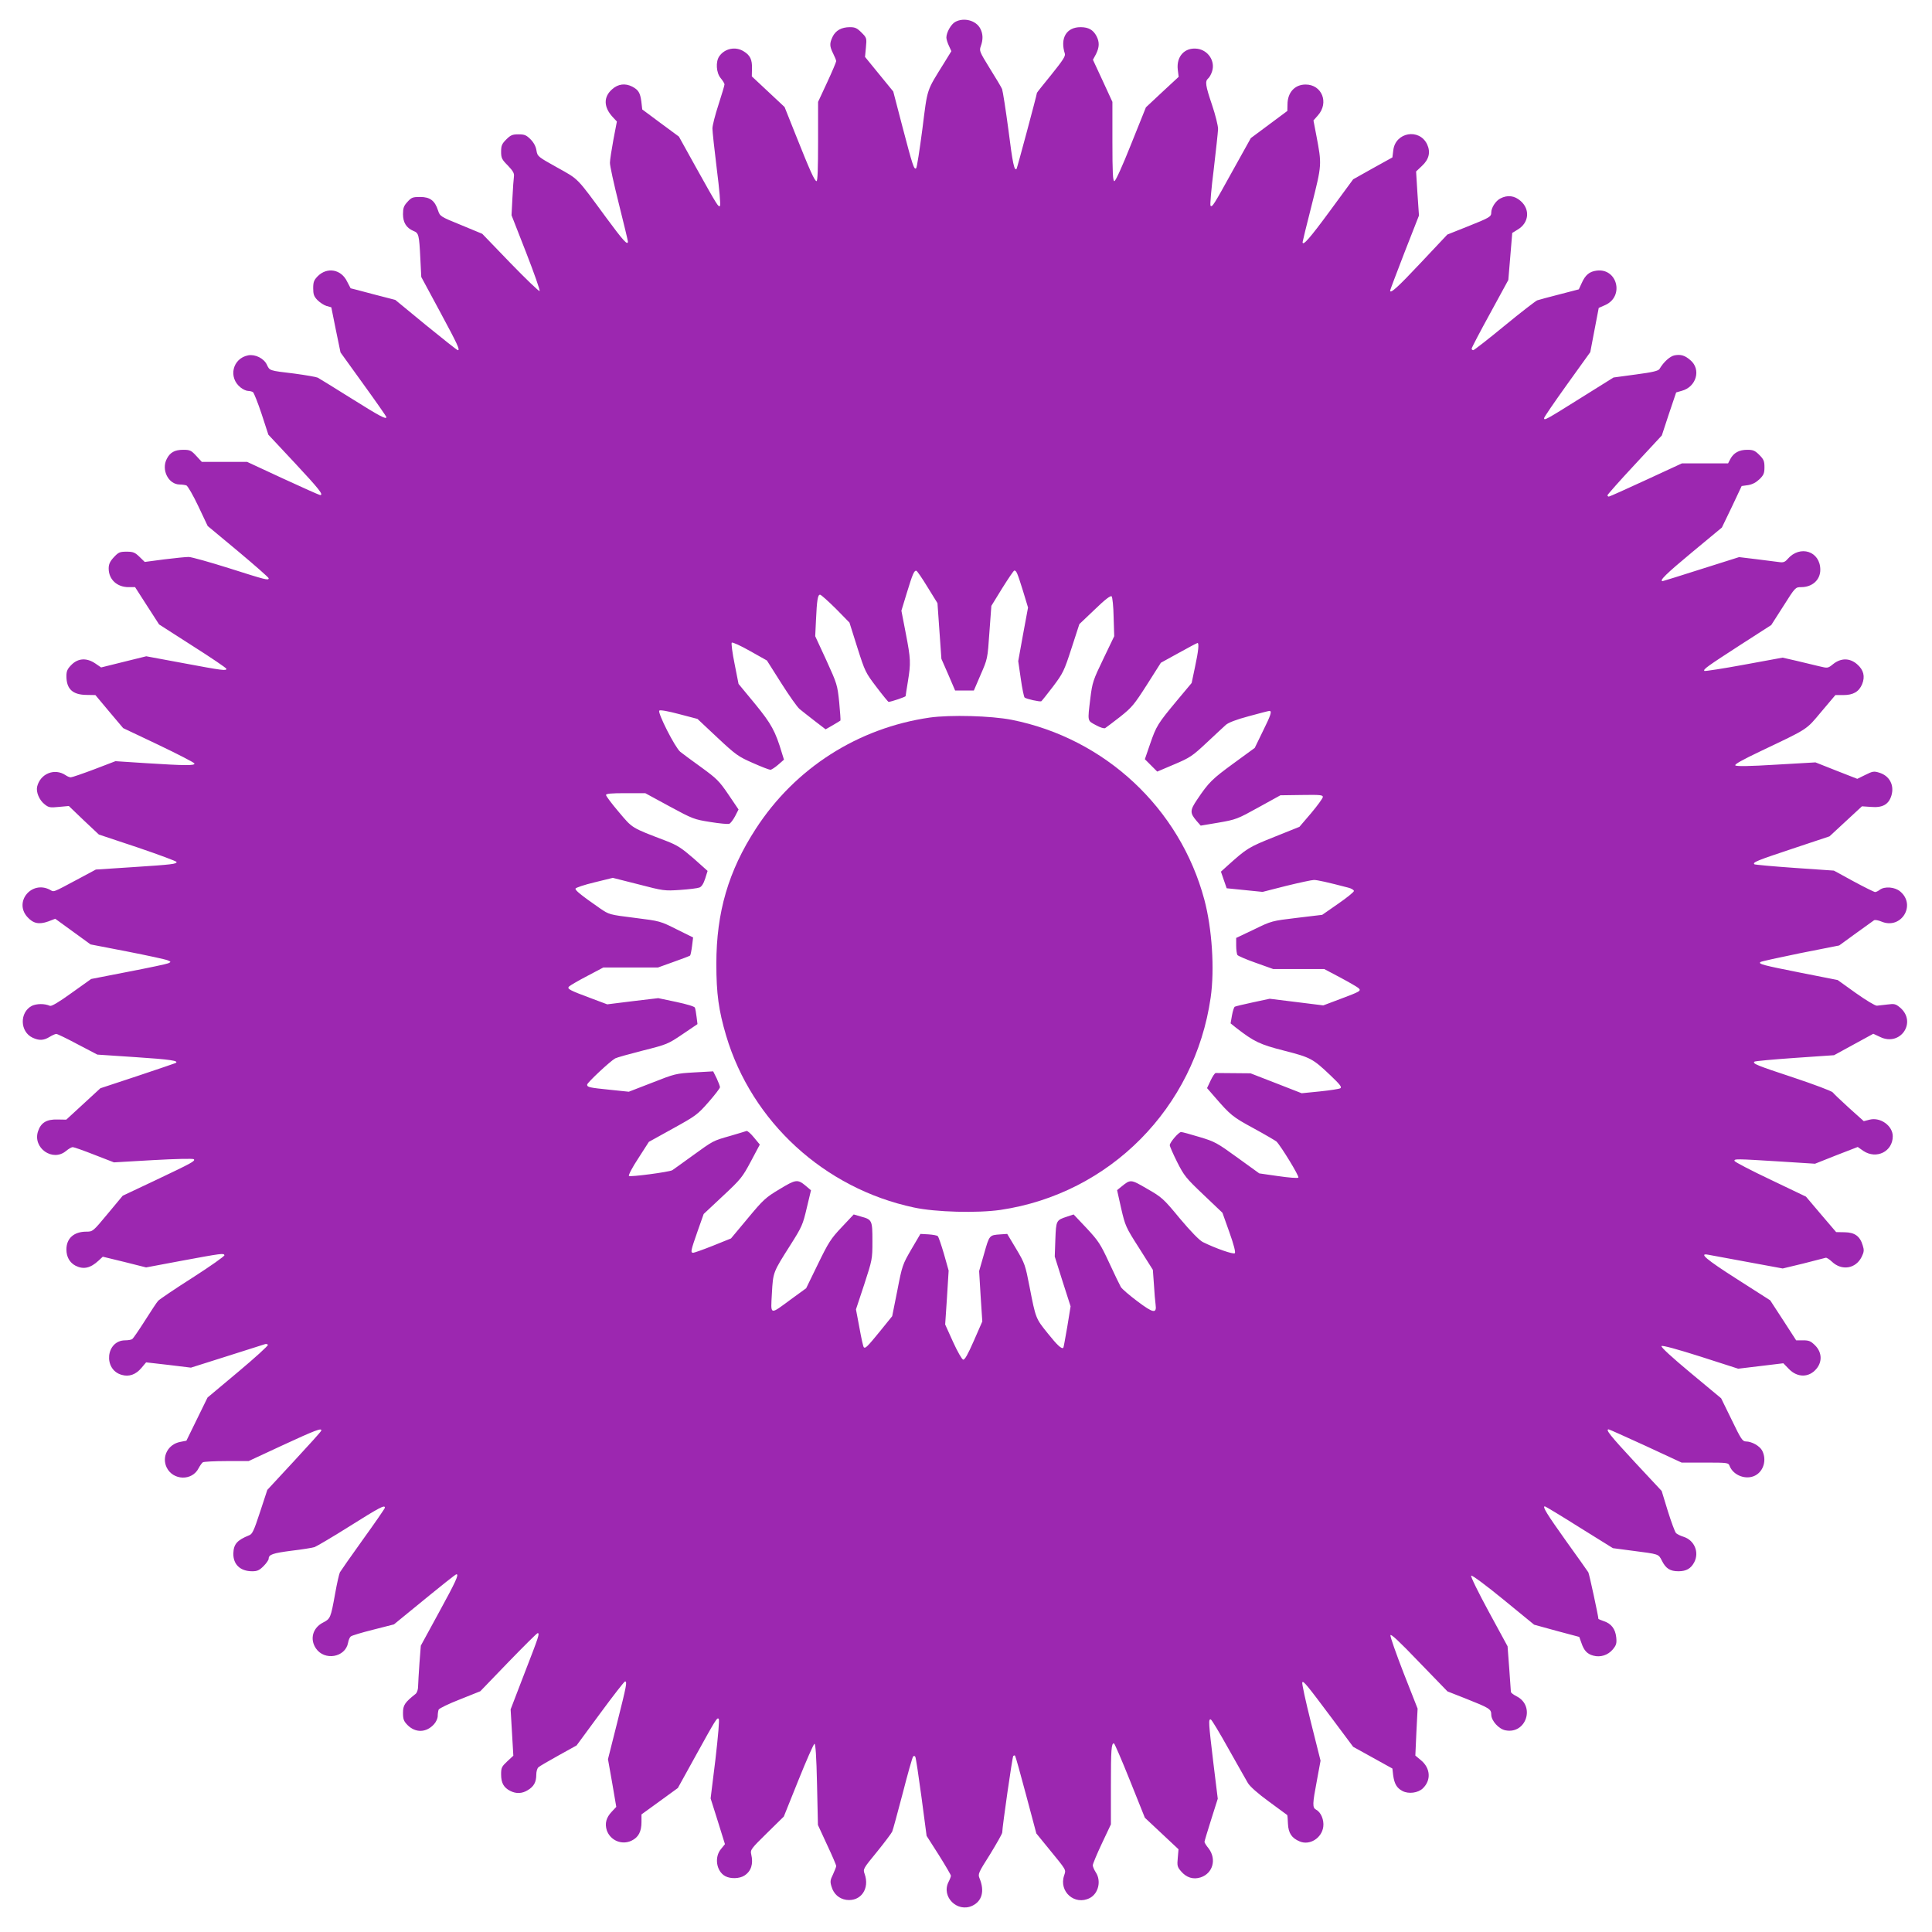
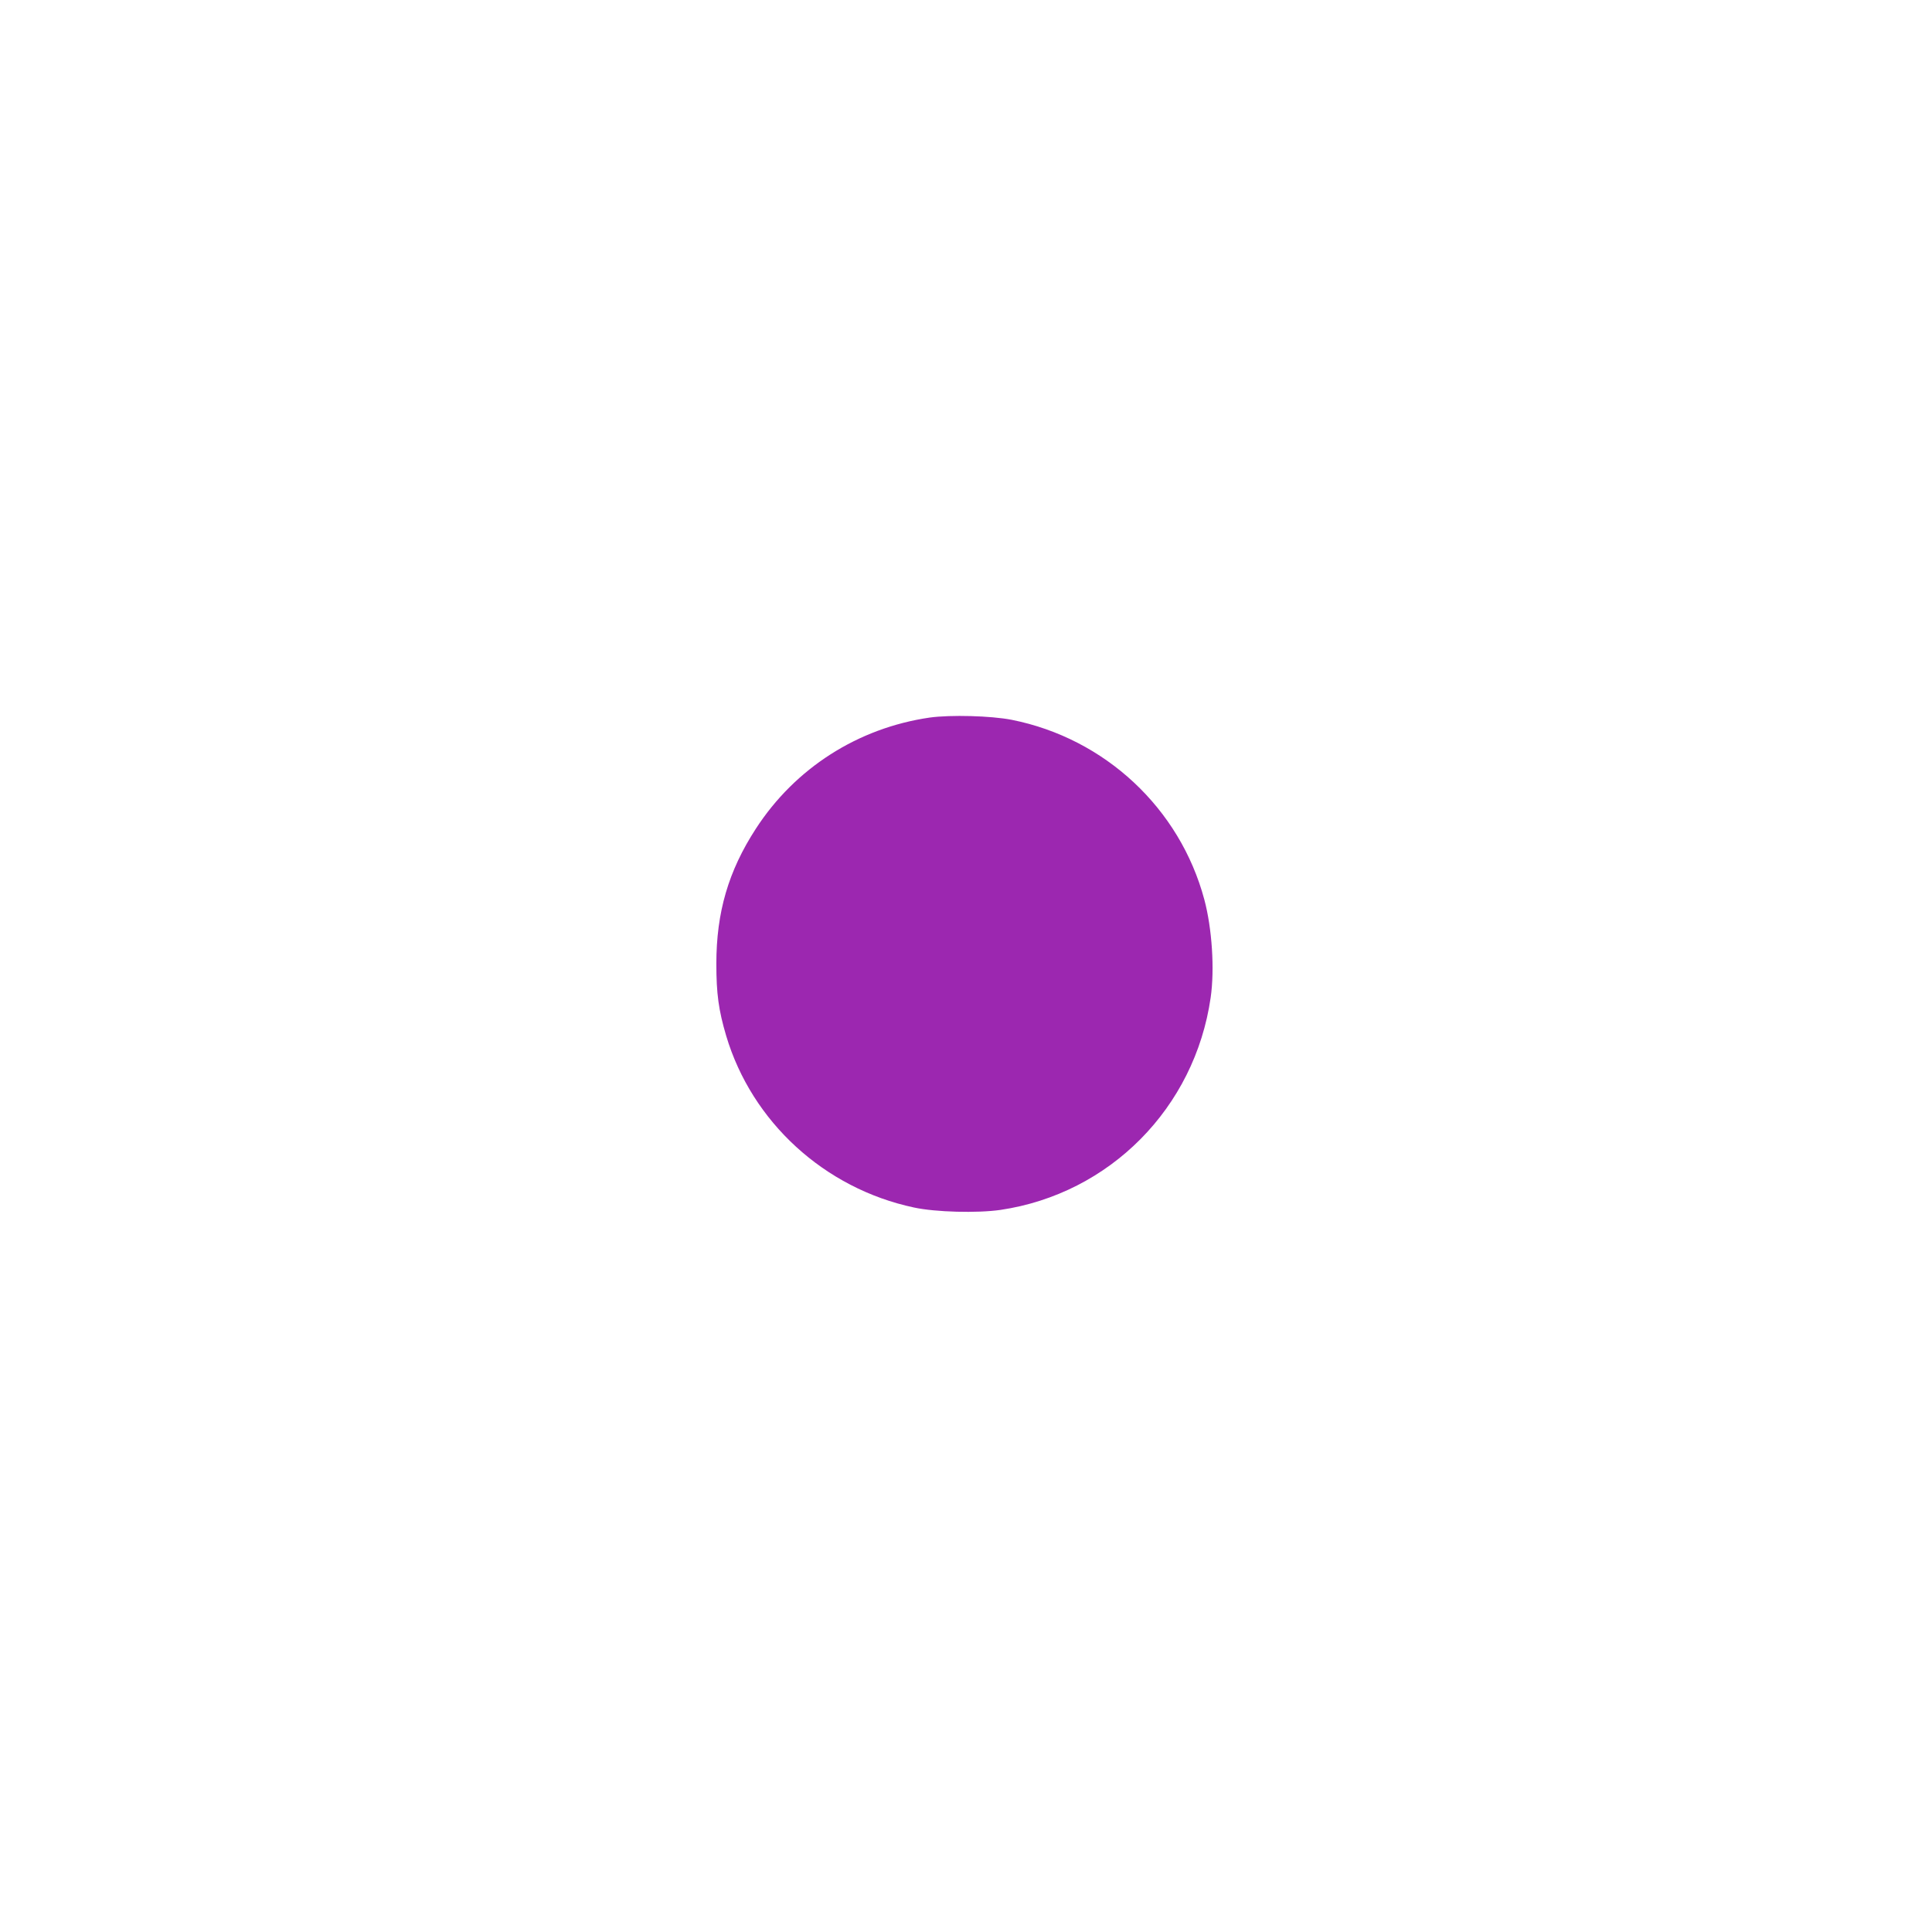
<svg xmlns="http://www.w3.org/2000/svg" version="1.0" width="1280pt" height="1280pt" viewBox="0 0 1280 1280" preserveAspectRatio="xMidYMid meet">
  <g transform="translate(0,1280) scale(0.1,-0.1)" fill="#9c27b0" stroke="none">
-     <path d="M6329 12655 c-28 -15 -59 -70 -59 -104 0 -11 8 -36 17 -55 l16 -35 -48 -78 c-119 -192 -109 -161 -144 -438 -18 -137 -36 -254 -41 -259 -14 -14 -24 19 -91 274 l-61 234 -94 115 -93 114 6 63 c6 62 5 64 -30 99 -29 29 -42 35 -76 35 -56 0 -95 -22 -115 -64 -21 -44 -20 -63 4 -111 11 -22 20 -44 20 -50 0 -6 -27 -70 -60 -141 l-60 -129 0 -262 c0 -176 -3 -263 -10 -263 -13 0 -43 67 -139 308 l-73 183 -109 102 -108 101 1 51 c2 60 -12 89 -55 115 -54 34 -125 19 -161 -32 -26 -36 -21 -111 9 -146 14 -17 25 -35 25 -41 0 -7 -18 -67 -40 -135 -22 -67 -40 -138 -40 -157 0 -19 13 -140 29 -269 17 -132 26 -239 21 -244 -10 -10 -15 -3 -160 257 l-112 202 -122 90 -121 90 -6 53 c-8 58 -19 76 -60 98 -47 24 -94 18 -133 -17 -59 -51 -57 -119 3 -184 l28 -30 -23 -120 c-12 -66 -23 -135 -23 -153 -1 -18 26 -140 59 -272 33 -132 60 -244 60 -250 0 -29 -31 5 -143 157 -200 272 -180 252 -325 333 -129 72 -131 73 -138 114 -4 26 -18 52 -39 73 -28 28 -40 33 -80 33 -40 0 -52 -5 -81 -34 -29 -29 -34 -41 -34 -81 0 -42 5 -52 45 -92 34 -36 43 -51 40 -72 -2 -14 -7 -78 -10 -142 l-6 -115 97 -248 c53 -136 93 -250 89 -254 -4 -4 -91 80 -194 186 l-186 193 -140 58 c-138 56 -140 58 -153 97 -21 65 -53 89 -118 89 -50 0 -58 -3 -85 -33 -24 -26 -29 -41 -29 -81 0 -55 22 -91 69 -111 35 -14 38 -23 46 -185 l6 -120 125 -232 c119 -221 133 -253 117 -253 -5 0 -99 75 -211 166 l-203 167 -147 38 c-81 22 -148 39 -149 39 0 0 -11 20 -23 44 -39 82 -132 99 -195 36 -25 -26 -30 -38 -30 -80 0 -40 5 -54 28 -78 16 -16 43 -34 60 -39 l32 -9 30 -149 31 -150 152 -211 c84 -116 152 -214 152 -217 0 -18 -40 3 -230 122 -113 71 -214 133 -225 139 -11 5 -81 17 -155 27 -169 20 -163 19 -182 59 -20 42 -77 70 -123 62 -105 -20 -135 -148 -50 -214 15 -12 37 -22 49 -22 11 0 26 -4 32 -8 6 -4 32 -69 57 -144 l45 -138 174 -186 c163 -175 194 -214 169 -214 -5 0 -117 50 -247 110 l-237 110 -150 0 -150 0 -37 40 c-33 36 -42 40 -86 40 -56 0 -87 -17 -109 -60 -38 -73 11 -170 86 -170 15 0 35 -3 44 -6 9 -4 45 -66 79 -138 l62 -131 202 -168 c111 -93 202 -173 202 -178 0 -16 -19 -11 -261 66 -130 41 -251 75 -269 75 -18 0 -91 -7 -162 -16 l-129 -17 -35 34 c-30 29 -42 34 -85 34 -46 0 -54 -4 -85 -37 -26 -28 -34 -47 -34 -74 0 -73 55 -124 132 -124 l43 0 79 -123 80 -124 223 -143 c123 -78 223 -146 223 -151 0 -14 -22 -12 -283 37 l-248 46 -150 -37 -149 -37 -38 26 c-57 39 -114 36 -158 -8 -27 -27 -34 -42 -34 -75 0 -86 41 -124 133 -125 l59 -1 92 -110 92 -109 234 -111 c128 -61 236 -117 238 -123 5 -15 -56 -15 -323 2 l-200 13 -141 -54 c-77 -29 -147 -53 -155 -53 -8 0 -23 6 -34 14 -73 49 -168 11 -189 -76 -8 -36 14 -89 50 -117 26 -21 36 -23 94 -17 l66 6 99 -95 100 -94 258 -86 c141 -48 257 -91 257 -96 0 -13 -27 -17 -290 -34 l-245 -16 -110 -59 c-184 -98 -165 -91 -196 -74 -120 61 -237 -80 -149 -180 39 -44 77 -53 139 -31 l47 18 117 -85 117 -85 243 -47 c133 -26 253 -52 267 -58 24 -10 24 -11 5 -20 -11 -5 -130 -30 -265 -56 l-246 -48 -129 -92 c-87 -63 -134 -90 -144 -86 -35 16 -89 15 -120 0 -82 -43 -80 -171 5 -211 43 -20 73 -19 112 5 18 11 38 20 45 20 7 0 71 -31 142 -69 l130 -68 255 -17 c228 -15 290 -24 263 -39 -4 -2 -118 -41 -253 -86 l-245 -81 -113 -104 -113 -104 -59 1 c-71 2 -109 -21 -128 -78 -37 -111 98 -205 186 -130 17 14 36 25 44 25 8 0 73 -23 144 -51 l129 -50 260 15 c143 8 264 11 269 6 12 -12 -13 -25 -255 -140 l-216 -102 -99 -119 c-98 -118 -99 -119 -142 -119 -82 0 -132 -44 -132 -118 0 -49 21 -87 61 -108 52 -26 98 -16 152 34 l28 26 144 -35 143 -36 229 43 c275 51 285 52 290 38 2 -6 -93 -73 -210 -148 -118 -75 -221 -145 -229 -154 -9 -9 -48 -69 -88 -132 -40 -63 -78 -118 -84 -122 -6 -4 -27 -8 -46 -8 -129 0 -148 -195 -23 -229 48 -14 93 2 130 46 l31 37 149 -17 148 -18 240 76 c132 42 245 78 252 80 7 2 15 0 18 -5 3 -5 -86 -86 -197 -179 l-203 -170 -70 -143 -70 -143 -41 -8 c-80 -15 -124 -97 -90 -169 42 -87 169 -91 212 -5 9 17 22 35 28 39 6 4 77 8 157 8 l146 0 226 105 c214 99 263 118 255 96 -1 -6 -83 -96 -180 -201 l-177 -191 -48 -146 c-41 -125 -51 -147 -73 -155 -79 -32 -102 -58 -104 -119 -2 -74 46 -119 125 -119 33 0 47 6 75 34 19 19 34 41 34 49 0 28 28 37 151 53 68 8 137 19 153 24 15 6 121 68 235 140 196 123 231 142 231 121 0 -5 -65 -99 -145 -210 -79 -110 -148 -209 -153 -218 -5 -10 -20 -74 -32 -143 -29 -160 -31 -165 -80 -190 -68 -35 -89 -109 -47 -171 57 -84 195 -60 213 37 3 18 11 37 18 42 6 6 73 26 149 45 l137 35 88 72 c248 203 320 260 326 260 18 0 -4 -48 -115 -251 l-121 -222 -9 -116 c-4 -64 -9 -133 -9 -153 0 -22 -7 -42 -16 -50 -72 -57 -84 -75 -84 -126 0 -43 5 -55 30 -81 53 -53 124 -51 175 5 14 15 25 39 25 55 0 15 3 34 6 42 3 8 66 39 141 68 l135 54 186 193 c102 105 189 192 194 192 15 0 8 -21 -86 -263 l-93 -242 9 -153 9 -154 -40 -37 c-37 -35 -41 -42 -41 -87 0 -56 17 -87 60 -109 39 -20 79 -19 117 5 40 24 56 53 56 102 0 21 6 43 15 50 8 7 68 42 133 78 l119 66 156 212 c86 117 160 212 165 212 15 0 11 -23 -52 -273 l-61 -242 28 -158 27 -158 -30 -32 c-37 -39 -47 -78 -33 -123 23 -67 99 -100 164 -69 46 22 66 60 66 124 l0 50 120 87 121 88 111 201 c144 261 149 268 160 257 5 -5 -4 -112 -22 -268 l-32 -259 48 -152 47 -151 -26 -32 c-46 -54 -31 -148 28 -180 35 -19 95 -17 127 4 45 29 60 77 45 141 -7 29 -1 37 104 140 l112 110 96 239 c53 132 101 241 107 243 7 2 13 -83 17 -267 l6 -271 60 -130 c34 -72 61 -135 61 -142 0 -6 -10 -31 -21 -55 -19 -38 -20 -49 -10 -81 14 -49 50 -81 98 -88 96 -13 157 74 121 173 -11 31 -9 34 82 145 51 63 96 123 101 134 5 11 36 126 70 255 33 129 64 239 69 243 4 5 11 4 14 -2 4 -6 22 -126 41 -267 l34 -257 81 -127 c44 -70 80 -132 80 -137 0 -6 -7 -25 -16 -42 -49 -98 59 -204 158 -157 65 31 82 98 48 181 -12 29 -9 36 69 159 44 72 81 137 81 145 1 42 67 501 73 507 4 4 9 5 12 2 3 -3 36 -120 73 -260 l68 -255 79 -97 c125 -153 118 -141 105 -182 -36 -107 71 -200 170 -149 58 30 77 114 40 170 -11 17 -20 38 -20 47 0 9 27 74 60 144 l60 127 0 253 c0 242 3 284 20 284 4 0 52 -111 106 -246 l99 -247 111 -104 112 -105 -5 -57 c-5 -51 -3 -60 21 -88 36 -43 82 -57 131 -41 81 27 106 120 53 191 -16 19 -28 39 -28 44 0 5 20 71 44 147 l44 139 -29 236 c-32 267 -34 294 -17 289 7 -3 59 -90 117 -194 59 -104 116 -206 128 -226 13 -23 67 -71 140 -124 65 -48 119 -88 121 -89 2 -2 4 -28 5 -58 3 -62 25 -95 78 -117 66 -28 146 22 156 97 6 45 -15 96 -47 113 -26 14 -25 37 5 195 l24 130 -64 255 c-35 140 -61 259 -57 264 7 12 30 -16 196 -238 l141 -189 130 -72 130 -72 5 -44 c8 -58 24 -85 62 -105 40 -21 102 -13 134 17 57 54 52 135 -13 188 l-36 30 7 155 8 156 -92 234 c-50 129 -90 242 -88 252 2 12 58 -40 190 -178 l188 -194 122 -48 c156 -62 168 -69 168 -106 0 -40 50 -96 95 -104 136 -26 198 161 74 225 -22 11 -39 24 -39 30 0 6 -5 76 -11 156 l-11 146 -125 230 c-70 129 -121 233 -116 238 5 5 98 -64 213 -158 l204 -167 149 -41 150 -40 14 -39 c17 -51 38 -74 79 -85 47 -13 97 3 129 41 23 28 27 39 23 80 -6 56 -33 92 -84 108 -19 7 -34 13 -34 14 0 16 -61 300 -67 309 -4 7 -70 100 -147 207 -129 181 -159 230 -141 230 4 0 107 -62 229 -139 l222 -138 129 -17 c178 -23 172 -21 195 -65 26 -53 55 -71 110 -71 52 0 83 18 105 60 34 66 1 145 -70 168 -22 7 -45 18 -51 25 -7 7 -31 72 -54 145 l-41 134 -180 193 c-163 176 -194 215 -171 215 4 0 115 -50 246 -110 l237 -110 155 0 c151 0 155 -1 163 -22 24 -63 109 -95 169 -64 57 29 78 105 47 165 -16 31 -69 61 -108 61 -22 0 -33 16 -94 143 l-70 143 -202 168 c-125 104 -199 172 -193 178 6 6 105 -21 259 -70 l249 -80 150 18 149 18 37 -38 c56 -58 133 -58 182 1 40 47 37 110 -8 155 -29 29 -41 34 -80 34 l-46 0 -86 133 -86 132 -219 140 c-207 132 -257 175 -191 162 15 -3 132 -24 260 -48 l233 -43 137 33 c75 19 142 36 148 38 5 2 24 -10 41 -26 65 -62 158 -47 197 32 16 33 17 45 7 76 -18 61 -53 86 -119 87 l-57 1 -100 117 -100 118 -234 112 c-129 61 -236 117 -239 124 -5 15 8 15 298 -3 l235 -15 141 56 142 55 37 -26 c87 -58 195 -4 195 97 0 69 -81 128 -153 110 l-39 -10 -97 87 c-53 48 -102 95 -109 104 -8 9 -125 53 -260 98 -242 80 -272 92 -259 105 3 4 124 15 267 25 l261 18 130 71 130 71 45 -21 c135 -66 246 99 132 195 -29 24 -37 26 -83 20 -27 -3 -59 -7 -70 -8 -11 -1 -74 37 -140 84 l-120 86 -248 49 c-247 49 -278 57 -264 70 3 4 122 30 264 59 l258 51 110 80 c61 44 115 83 121 87 7 4 29 0 50 -9 130 -54 231 110 123 200 -35 30 -103 35 -135 11 -10 -8 -24 -15 -31 -15 -6 0 -71 32 -143 71 l-130 71 -261 18 c-143 10 -263 21 -266 24 -13 13 18 25 255 104 l243 81 108 100 107 99 59 -4 c77 -7 118 16 136 75 21 69 -13 132 -81 152 -35 11 -44 9 -92 -15 l-53 -26 -138 54 -139 55 -260 -15 c-178 -11 -264 -12 -271 -5 -7 7 47 37 169 95 319 152 298 138 401 261 l93 110 53 0 c65 0 103 22 124 72 21 51 10 95 -33 132 -48 42 -106 43 -158 2 -36 -29 -36 -29 -94 -15 -31 7 -99 24 -150 36 l-92 21 -256 -47 c-141 -26 -259 -44 -262 -41 -10 10 20 31 241 174 l202 130 80 125 c79 125 80 126 118 126 74 0 127 48 127 115 0 123 -134 167 -217 71 -17 -20 -29 -24 -55 -20 -18 2 -85 11 -150 19 l-116 14 -250 -79 c-138 -44 -253 -80 -256 -80 -27 0 22 48 193 190 l199 165 66 137 65 138 43 6 c29 5 53 18 76 40 27 27 32 39 32 79 0 40 -5 52 -34 81 -29 29 -41 34 -80 34 -54 0 -90 -20 -112 -61 l-15 -29 -153 0 -153 0 -238 -110 c-130 -60 -241 -110 -246 -110 -5 0 -9 4 -9 9 0 4 81 96 180 202 l180 194 47 143 48 142 38 11 c96 26 129 142 56 203 -37 32 -63 39 -104 32 -31 -6 -73 -44 -100 -90 -8 -13 -43 -22 -157 -37 l-148 -20 -216 -135 c-233 -146 -244 -152 -244 -134 0 6 69 107 153 224 l153 213 28 147 28 146 43 19 c128 57 80 246 -57 228 -48 -6 -75 -29 -99 -83 l-19 -41 -127 -33 c-71 -18 -137 -36 -149 -40 -11 -5 -109 -80 -217 -169 -108 -89 -201 -161 -206 -161 -6 0 -11 5 -11 10 0 6 55 111 122 233 l121 222 13 155 c7 85 13 156 13 157 1 0 17 10 36 22 75 44 84 134 19 190 -40 35 -86 41 -134 16 -31 -16 -60 -61 -60 -93 0 -28 -10 -34 -158 -93 l-133 -53 -177 -188 c-152 -162 -202 -207 -202 -183 0 4 43 117 95 252 l96 245 -10 146 -9 146 38 36 c48 44 59 92 35 144 -52 108 -210 80 -224 -39 l-6 -48 -130 -72 -130 -73 -155 -211 c-133 -181 -180 -234 -180 -205 0 4 27 115 61 248 67 267 67 264 30 459 l-19 99 30 34 c74 84 26 204 -82 204 -72 0 -120 -53 -120 -132 l-1 -43 -121 -90 -121 -90 -119 -214 c-127 -230 -137 -246 -148 -234 -4 4 5 112 21 238 15 127 28 248 29 270 0 23 -18 95 -40 160 -44 130 -47 156 -26 175 8 6 20 27 26 46 23 68 -25 141 -97 151 -83 11 -140 -50 -130 -138 l6 -48 -109 -101 -108 -101 -98 -244 c-58 -146 -103 -245 -111 -245 -10 0 -13 53 -13 263 l0 262 -64 139 -65 140 20 37 c23 46 24 80 4 119 -22 42 -53 60 -106 60 -94 0 -137 -73 -104 -176 5 -16 -15 -46 -89 -138 -53 -65 -96 -119 -96 -121 0 -11 -131 -499 -135 -504 -15 -15 -26 36 -54 259 -18 135 -37 256 -42 270 -6 14 -43 76 -82 138 -67 109 -70 115 -59 146 16 44 15 81 -3 116 -28 55 -109 76 -166 45z m-183 -3746 l65 -105 13 -185 13 -184 46 -105 45 -105 62 0 62 0 45 105 c46 105 46 106 58 280 l13 176 72 117 c40 64 76 117 80 117 14 0 20 -15 57 -133 l34 -112 -33 -178 -32 -177 17 -117 c9 -65 21 -120 25 -124 11 -10 102 -30 111 -25 4 3 39 47 78 98 66 88 73 102 122 253 l52 160 102 97 c69 67 105 94 112 87 5 -5 12 -67 13 -137 l4 -127 -72 -150 c-68 -141 -73 -156 -86 -260 -19 -158 -21 -148 36 -179 29 -16 55 -24 62 -20 7 5 52 38 99 75 78 62 93 80 178 213 l92 145 118 65 c65 36 121 66 125 66 11 0 6 -54 -17 -160 l-22 -105 -97 -116 c-129 -155 -137 -169 -178 -287 l-35 -102 41 -41 41 -41 113 48 c104 44 120 55 214 143 55 52 113 105 127 118 16 15 70 36 153 58 69 19 131 35 136 35 19 0 10 -27 -44 -136 l-53 -109 -141 -103 c-141 -103 -164 -125 -241 -240 -48 -71 -48 -88 -4 -140 l28 -32 119 20 c115 20 125 24 264 101 l145 80 141 2 c125 2 141 0 140 -14 -1 -9 -36 -57 -78 -107 l-77 -90 -167 -67 c-170 -68 -181 -75 -310 -191 l-43 -39 19 -55 19 -55 119 -12 119 -12 157 40 c86 21 169 39 183 39 23 0 90 -15 228 -51 20 -5 37 -15 37 -22 0 -7 -47 -45 -105 -85 l-105 -73 -167 -20 c-167 -20 -168 -20 -285 -77 l-118 -56 0 -51 c0 -27 4 -55 8 -62 4 -6 59 -30 122 -52 l115 -41 169 0 169 0 106 -56 c58 -31 113 -63 121 -70 20 -19 14 -22 -124 -74 l-109 -41 -177 22 -178 22 -112 -24 c-61 -13 -115 -26 -120 -29 -4 -3 -13 -29 -18 -58 l-9 -52 36 -29 c120 -93 158 -111 319 -152 176 -45 190 -53 307 -164 63 -60 77 -78 65 -85 -9 -5 -69 -14 -136 -21 l-120 -12 -169 66 -170 66 -110 1 c-60 1 -115 1 -121 1 -6 -1 -21 -23 -34 -51 l-23 -49 46 -53 c110 -127 122 -137 262 -213 77 -42 145 -82 152 -88 29 -29 153 -231 145 -239 -5 -5 -65 0 -134 10 l-125 18 -144 104 c-135 98 -151 107 -252 137 -59 18 -114 33 -122 33 -16 0 -75 -69 -75 -87 0 -8 22 -58 49 -112 46 -91 59 -107 175 -217 l125 -119 46 -129 c30 -84 42 -133 36 -139 -9 -9 -125 31 -212 74 -23 12 -78 68 -152 156 -109 132 -119 141 -217 197 -110 64 -109 64 -172 13 l-27 -22 27 -121 c27 -116 30 -124 119 -263 l91 -144 7 -96 c3 -53 8 -113 11 -133 9 -63 -15 -59 -121 21 -52 39 -101 81 -109 94 -7 12 -42 84 -77 160 -58 125 -71 145 -149 229 l-87 92 -42 -14 c-74 -24 -74 -25 -79 -151 l-4 -114 52 -165 53 -165 -22 -135 c-13 -74 -24 -137 -26 -139 -11 -11 -40 16 -104 96 -79 98 -79 97 -120 308 -28 144 -31 154 -88 250 l-60 100 -44 -3 c-75 -5 -74 -4 -109 -128 l-33 -115 10 -167 11 -167 -56 -128 c-40 -91 -60 -127 -71 -125 -8 2 -38 54 -67 118 l-52 115 12 179 11 178 -31 110 c-18 61 -36 114 -41 118 -4 5 -32 10 -61 12 l-54 3 -60 -102 c-58 -100 -61 -107 -93 -273 l-34 -170 -80 -99 c-84 -103 -98 -117 -108 -107 -4 3 -17 61 -29 129 l-23 122 55 166 c53 163 54 167 54 286 0 138 -2 143 -76 163 l-48 14 -80 -85 c-71 -75 -87 -100 -157 -244 l-78 -160 -99 -72 c-145 -107 -136 -109 -128 38 8 142 7 138 123 321 76 120 82 134 108 245 l28 117 -34 29 c-55 46 -66 44 -175 -22 -92 -55 -108 -70 -210 -193 l-111 -133 -119 -48 c-65 -26 -125 -47 -131 -47 -20 0 -16 15 28 141 l41 116 127 119 c120 112 130 125 186 230 l59 111 -39 47 c-21 26 -43 45 -49 43 -6 -2 -54 -17 -106 -32 -119 -34 -111 -30 -255 -134 -66 -48 -125 -90 -131 -94 -21 -12 -279 -46 -287 -38 -5 5 23 58 62 117 l70 109 159 88 c152 84 163 92 236 175 42 48 76 92 76 99 0 7 -10 33 -22 59 l-23 46 -125 -7 c-122 -7 -129 -9 -279 -68 l-155 -60 -125 13 c-138 14 -151 17 -151 34 0 13 153 156 186 174 11 6 94 29 184 52 159 40 166 43 262 108 l99 67 -6 48 c-3 26 -8 53 -11 61 -3 8 -54 23 -124 38 l-119 25 -169 -20 -169 -21 -104 39 c-148 55 -165 64 -148 80 8 7 62 39 120 69 l106 56 181 0 181 0 103 37 c57 20 106 39 110 42 3 3 9 32 13 63 l7 57 -109 54 c-108 54 -109 55 -278 76 -169 21 -170 22 -230 63 -125 87 -166 120 -162 131 2 6 58 25 125 41 l122 30 170 -43 c165 -43 172 -44 276 -37 59 4 116 11 128 16 14 5 27 25 38 59 l16 51 -93 83 c-80 69 -107 87 -182 116 -233 89 -221 82 -313 191 -47 55 -85 106 -85 113 0 9 34 12 130 12 l130 0 160 -87 c155 -84 164 -87 271 -104 61 -10 117 -15 125 -12 9 3 26 26 39 50 l23 45 -67 99 c-61 90 -78 106 -178 179 -61 44 -125 91 -141 104 -35 29 -152 260 -139 273 6 6 60 -4 131 -23 l122 -32 132 -124 c123 -115 139 -126 235 -168 56 -25 108 -45 116 -45 7 0 30 15 51 33 l39 34 -13 42 c-44 147 -70 195 -179 328 l-109 132 -26 132 c-15 73 -23 137 -19 141 5 5 59 -20 121 -55 l112 -63 95 -150 c52 -82 106 -159 122 -172 15 -12 60 -48 99 -78 l73 -56 47 27 c27 16 49 29 51 31 2 1 -2 56 -8 121 -12 115 -14 122 -85 278 l-74 160 5 105 c6 135 12 170 27 170 7 0 53 -42 104 -92 l91 -93 52 -165 c51 -160 54 -166 127 -262 41 -54 77 -98 80 -98 17 0 113 33 113 38 0 4 7 48 15 97 20 123 19 148 -14 319 l-29 150 35 115 c40 131 50 154 65 149 5 -2 39 -51 74 -109z" />
    <path d="M6160 8046 c-476 -69 -892 -335 -1152 -736 -182 -280 -262 -554 -262 -895 0 -199 15 -308 65 -477 170 -571 651 -1012 1244 -1138 143 -31 420 -38 573 -16 724 107 1288 676 1393 1407 27 188 9 458 -42 649 -162 605 -658 1068 -1276 1191 -138 27 -405 34 -543 15z" />
  </g>
</svg>